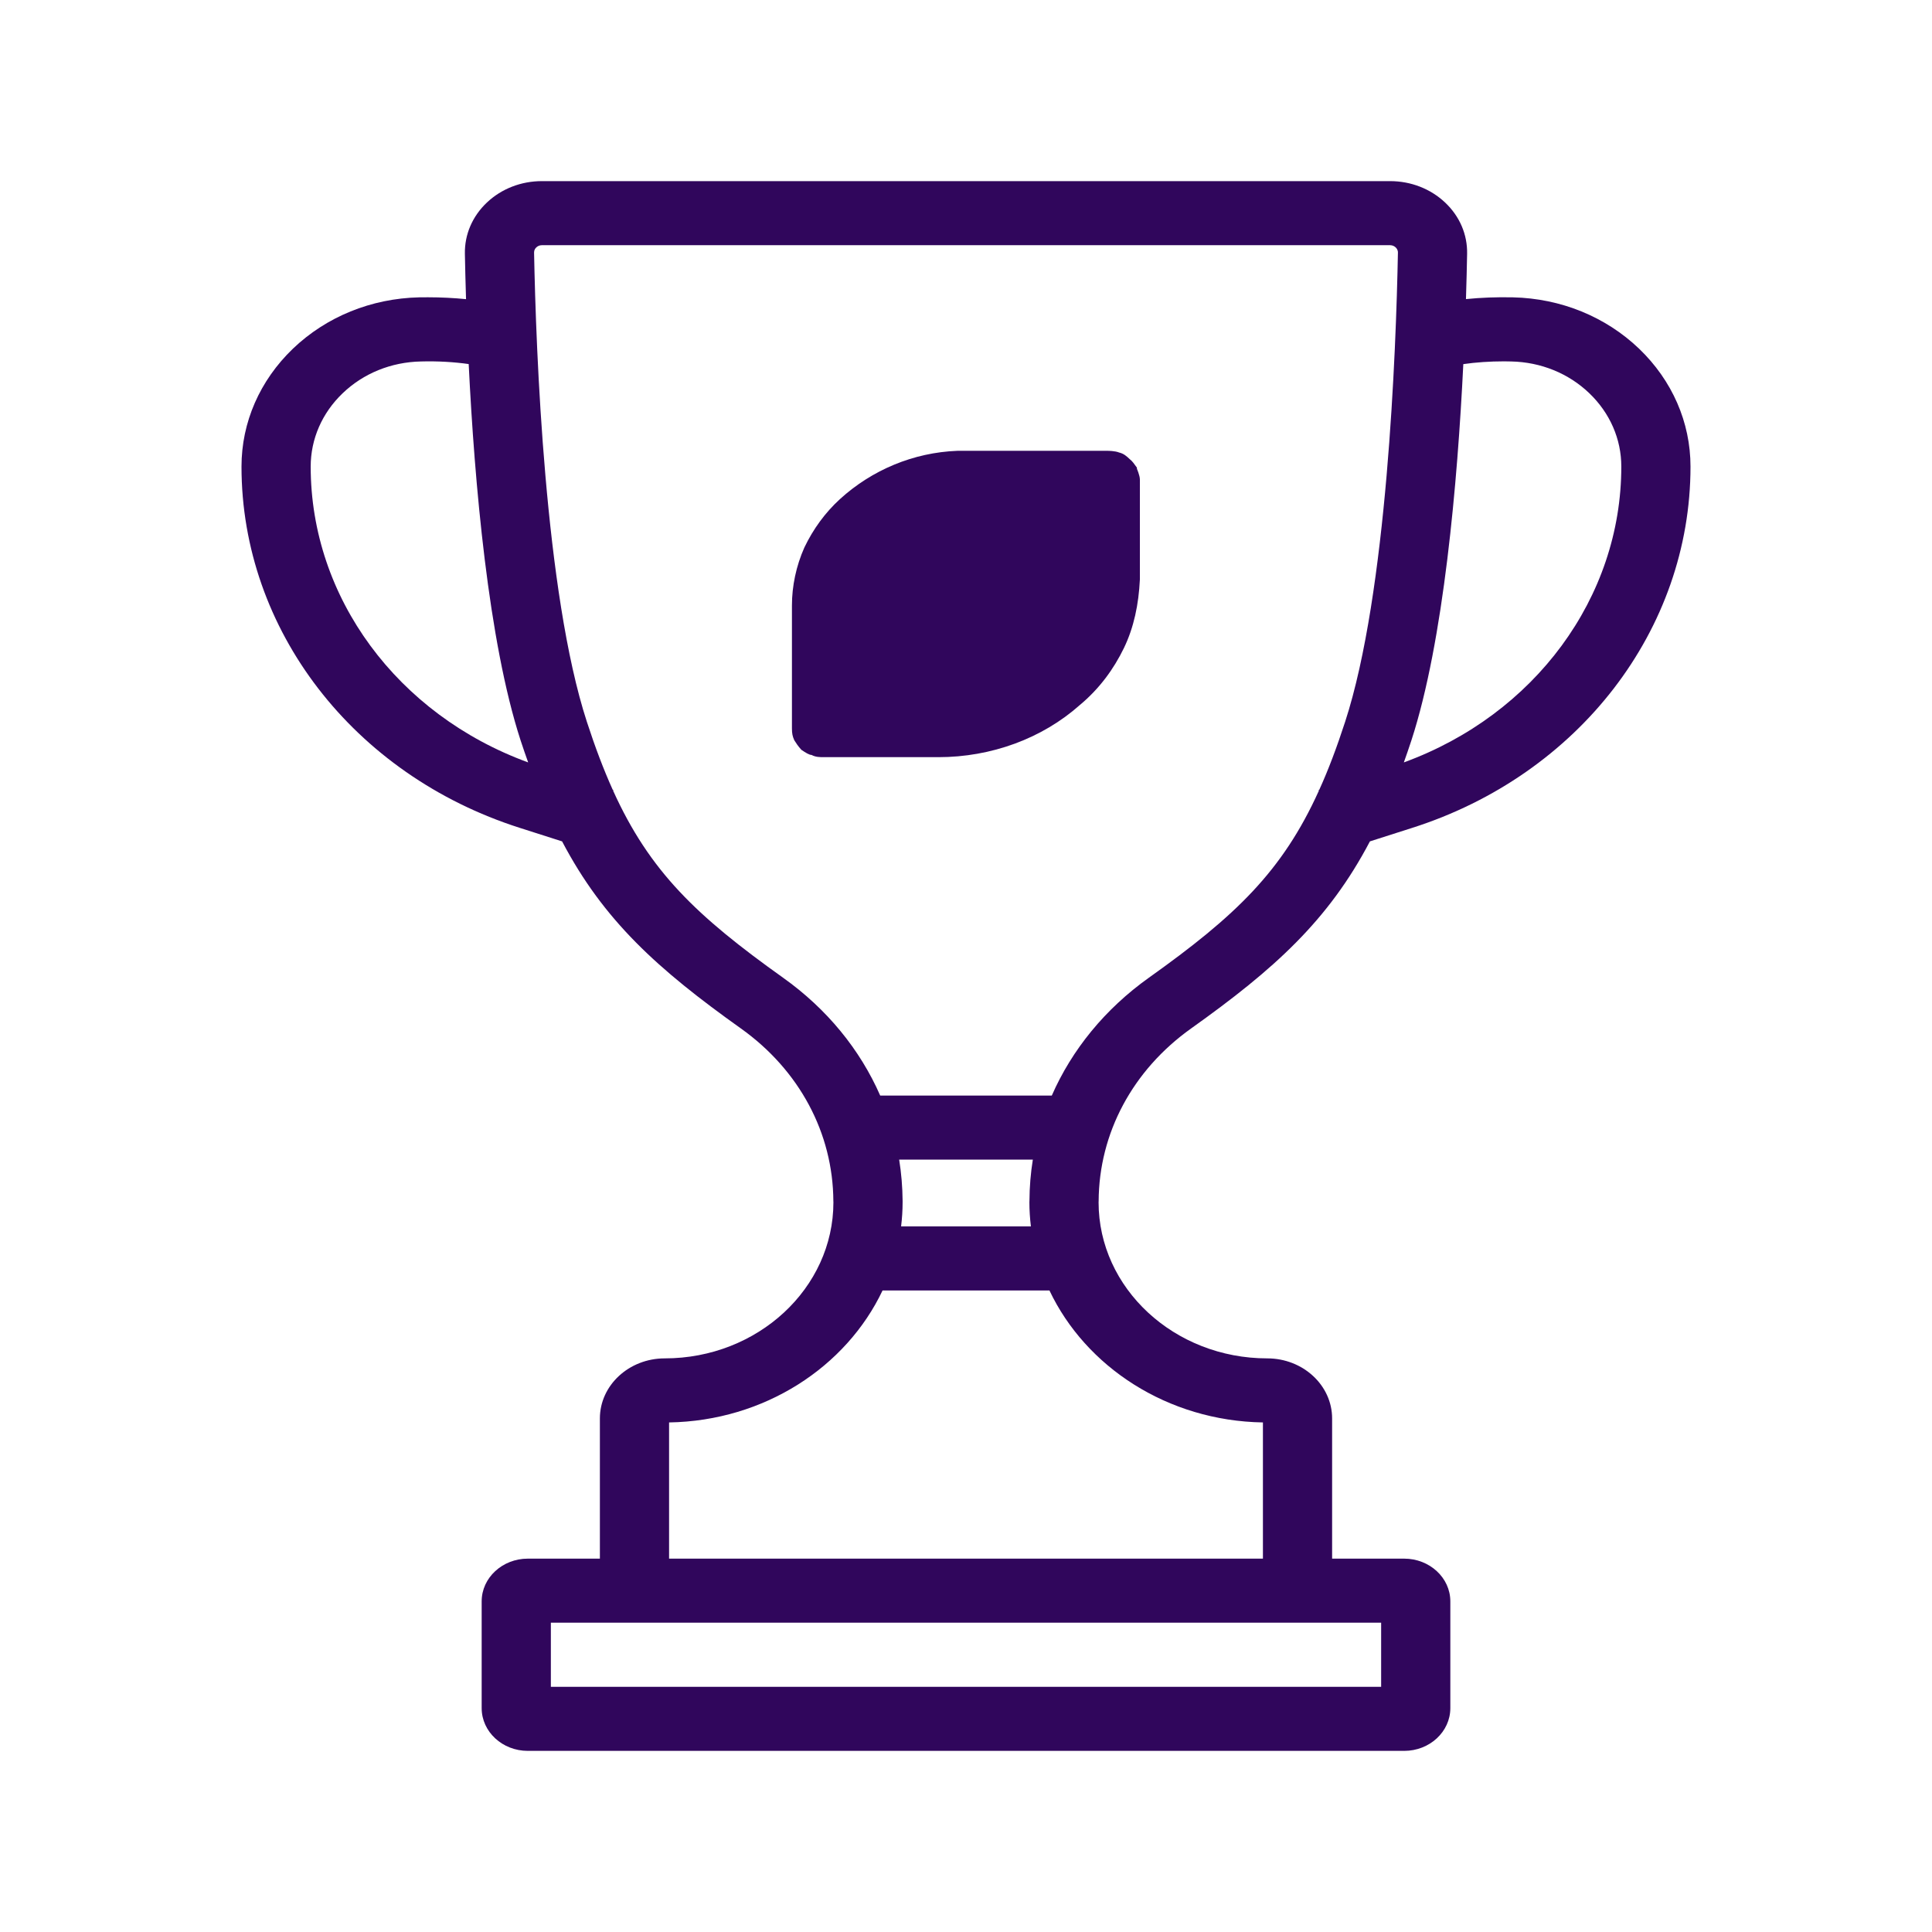
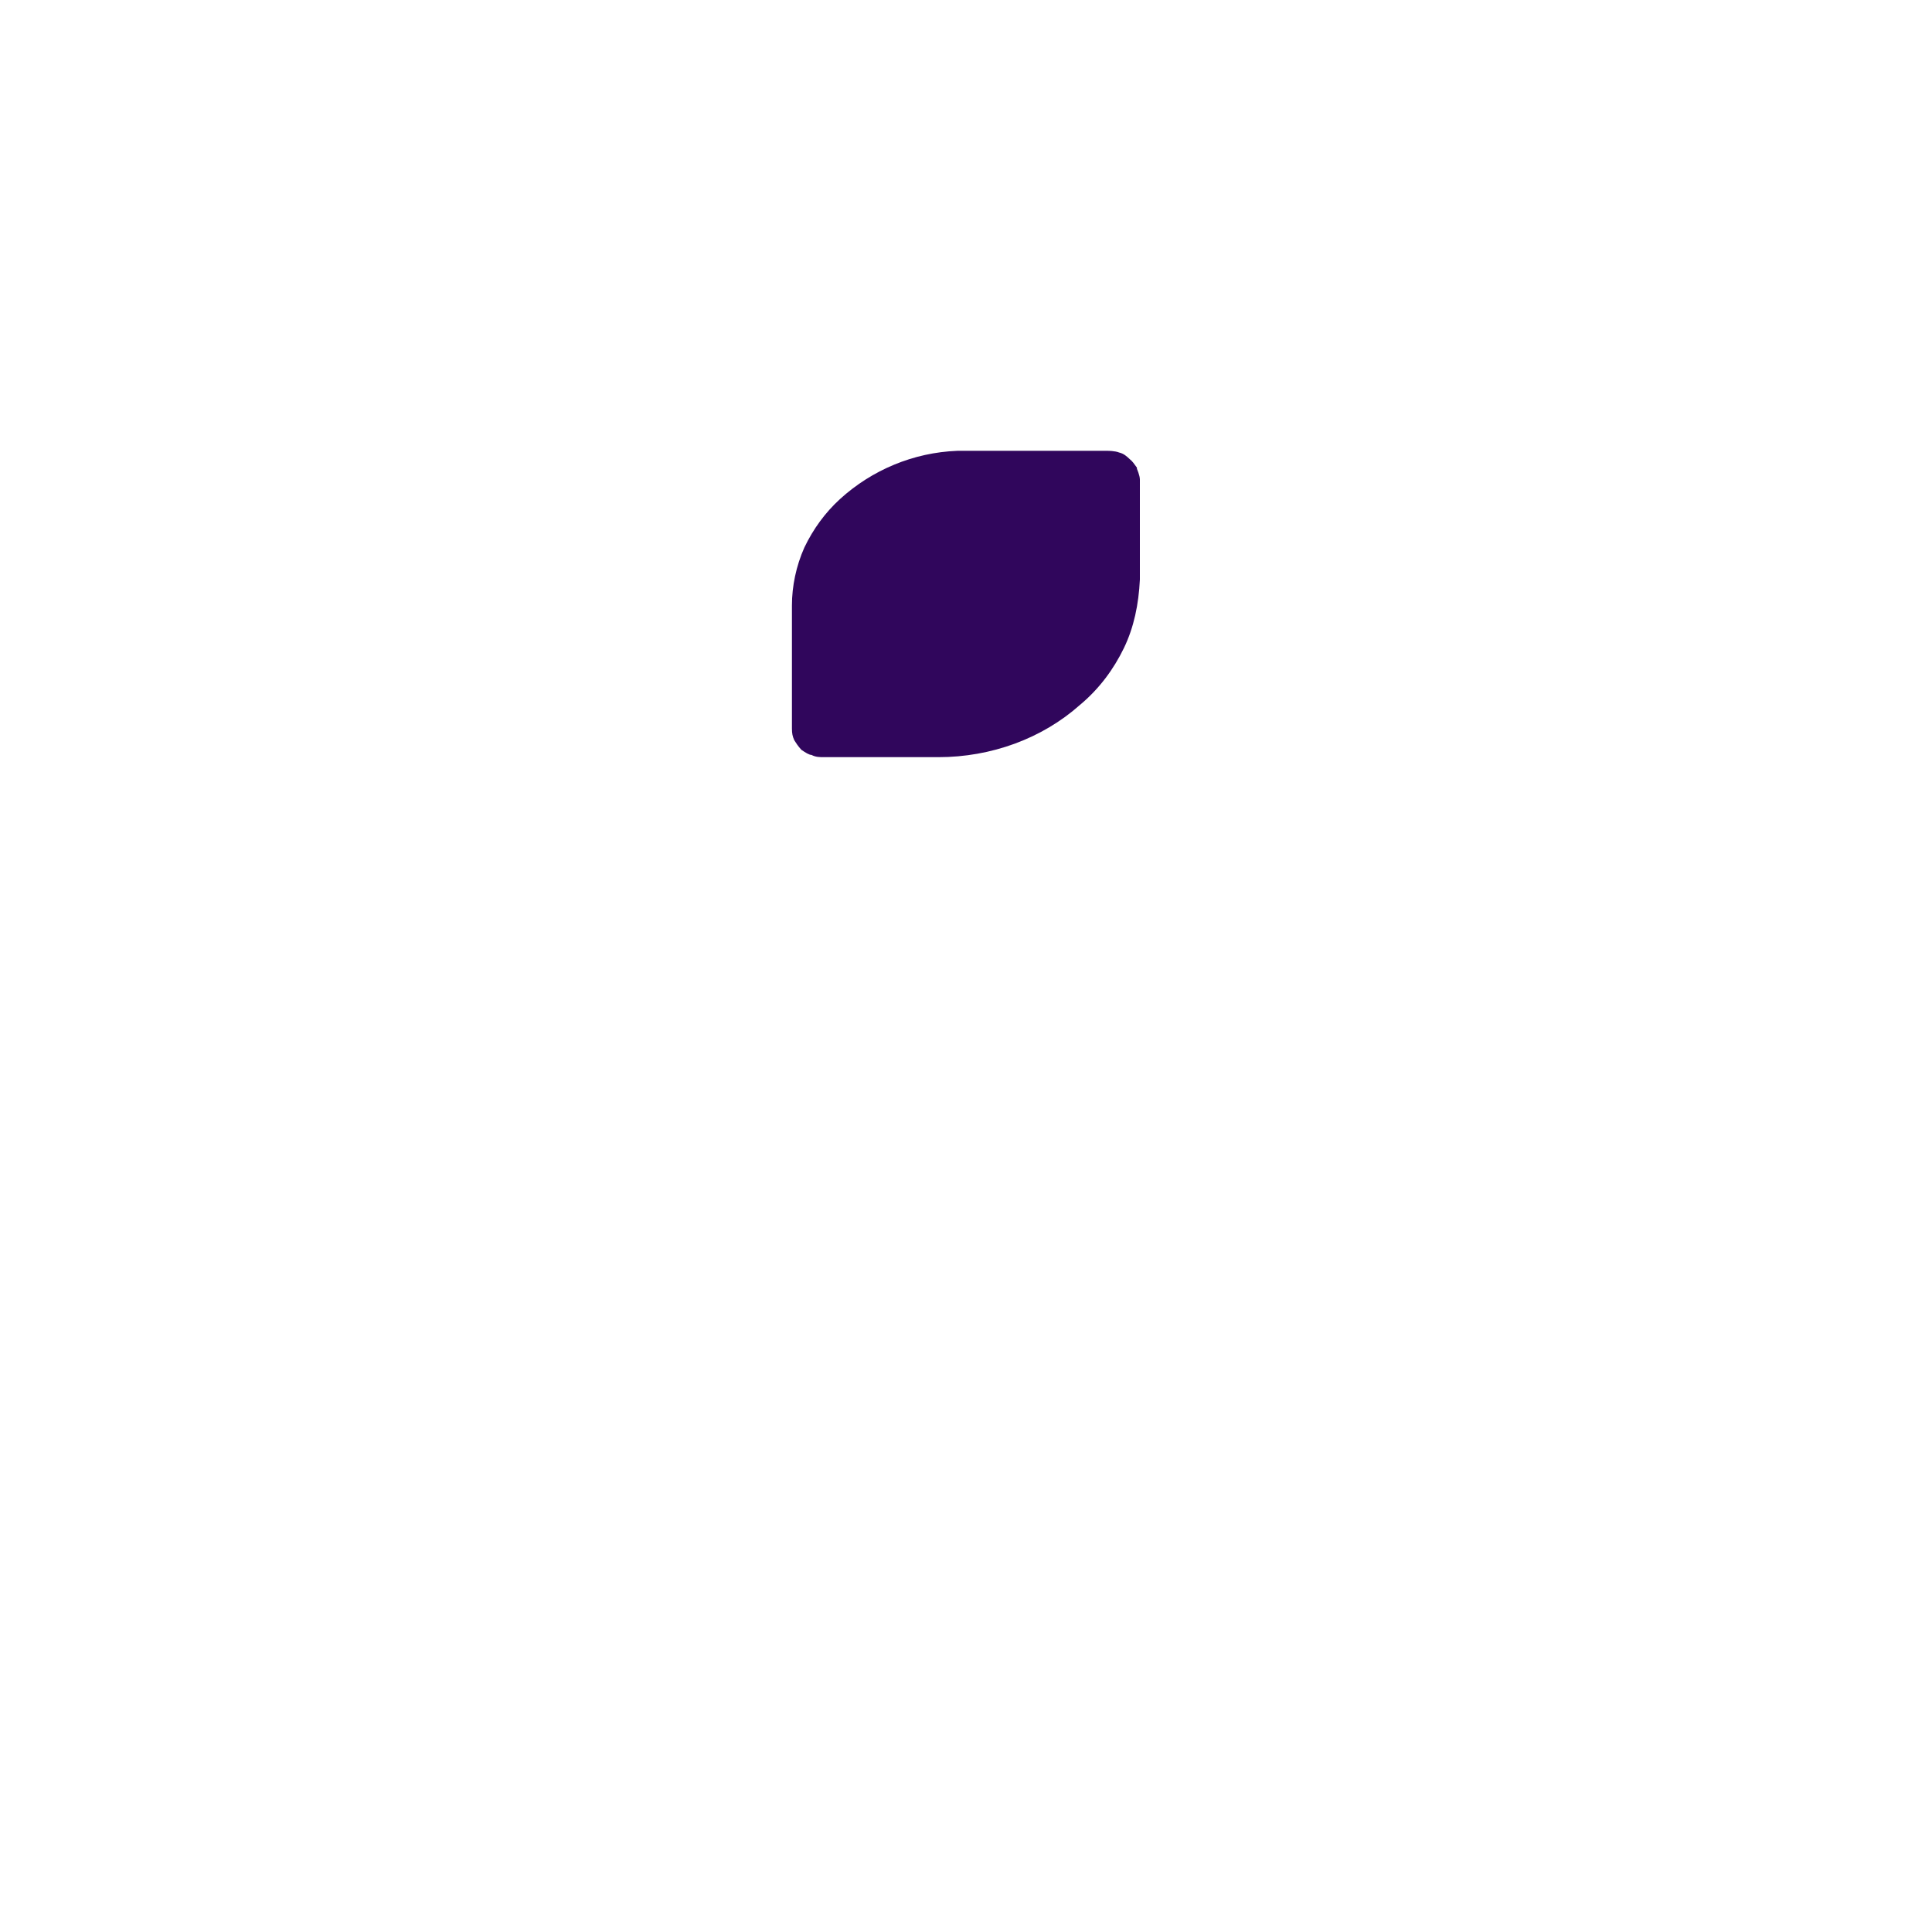
<svg xmlns="http://www.w3.org/2000/svg" width="32" height="32" viewBox="0 0 32 32" fill="none">
-   <path d="M18.197 19.896C18.202 18.767 18.761 17.724 19.728 17.035C21.109 16.051 22.001 15.247 22.69 13.936L23.391 13.712C26.148 12.833 28 10.428 28 7.728C28 6.995 27.697 6.302 27.148 5.775C26.594 5.245 25.852 4.943 25.06 4.925C24.79 4.919 24.527 4.929 24.281 4.954C24.29 4.67 24.296 4.416 24.3 4.203C24.306 3.884 24.177 3.582 23.935 3.354C23.693 3.126 23.369 3 23.023 3H8.976C8.631 3 8.307 3.126 8.065 3.354C7.824 3.582 7.694 3.884 7.7 4.203C7.704 4.417 7.71 4.67 7.719 4.955C7.518 4.935 7.306 4.924 7.087 4.924C7.038 4.924 6.989 4.924 6.942 4.925C6.149 4.943 5.406 5.245 4.852 5.775C4.303 6.302 4 6.995 4 7.728C4 10.428 5.852 12.833 8.609 13.712L9.31 13.936C9.999 15.247 10.891 16.051 12.272 17.035C13.239 17.724 13.798 18.767 13.803 19.896L13.804 19.912C13.804 21.338 12.55 22.499 11.01 22.499C10.418 22.499 9.936 22.945 9.936 23.494V25.816H8.742C8.321 25.816 7.978 26.133 7.978 26.523V28.292C7.978 28.683 8.321 29 8.742 29H23.258C23.679 29 24.022 28.683 24.022 28.292V26.523C24.022 26.133 23.679 25.816 23.258 25.816H22.064V23.494C22.064 22.945 21.582 22.499 20.99 22.499C19.45 22.499 18.196 21.338 18.196 19.912L18.197 19.896ZM23.377 12.264C23.913 10.617 24.141 7.986 24.237 6.031C24.443 6.001 24.675 5.985 24.913 5.985C24.951 5.985 24.99 5.986 25.03 5.987C25.521 5.997 25.981 6.184 26.324 6.513C26.666 6.841 26.854 7.272 26.854 7.728C26.854 9.898 25.417 11.838 23.252 12.628C23.294 12.51 23.336 12.389 23.377 12.264ZM5.146 7.728C5.146 7.272 5.334 6.84 5.676 6.513C6.019 6.184 6.479 5.997 6.972 5.987C7.251 5.979 7.525 5.996 7.763 6.03C7.859 7.985 8.087 10.616 8.623 12.264C8.664 12.389 8.706 12.51 8.748 12.628C6.583 11.838 5.146 9.898 5.146 7.728ZM22.064 26.877H22.876V27.939H9.124V26.877H22.064ZM20.918 23.56V25.816H11.082V23.56C12.662 23.534 14.017 22.641 14.618 21.374H17.382C17.983 22.641 19.338 23.534 20.918 23.56ZM17.075 20.313H14.925C14.941 20.181 14.95 20.047 14.95 19.912V19.89C14.948 19.659 14.929 19.431 14.893 19.207H17.107C17.071 19.431 17.052 19.659 17.051 19.89L17.05 19.912C17.05 20.047 17.059 20.181 17.075 20.313ZM17.421 18.146H14.579C14.246 17.386 13.698 16.712 12.97 16.194C11.535 15.171 10.761 14.434 10.155 13.096L10.159 13.084L10.148 13.08C9.998 12.747 9.858 12.378 9.721 11.957C9.024 9.819 8.877 5.809 8.846 4.184C8.845 4.143 8.865 4.114 8.883 4.098C8.9 4.081 8.931 4.061 8.976 4.061H23.023C23.069 4.061 23.099 4.081 23.117 4.098C23.134 4.114 23.155 4.143 23.154 4.184C23.123 5.809 22.976 9.819 22.279 11.957C22.142 12.378 22.003 12.748 21.852 13.08L21.841 13.084L21.845 13.096C21.239 14.434 20.465 15.171 19.029 16.194C18.302 16.712 17.754 17.386 17.421 18.146Z" fill="#30065C" />
  <path d="M18.88 7.932V9.599C18.86 10.008 18.782 10.39 18.615 10.735C18.448 11.079 18.212 11.405 17.888 11.675C17.26 12.234 16.416 12.541 15.542 12.541H13.647C13.579 12.541 13.51 12.541 13.441 12.504C13.402 12.504 13.343 12.466 13.274 12.42C13.215 12.355 13.186 12.308 13.156 12.261C13.127 12.196 13.117 12.15 13.117 12.066V10.027C13.117 9.71 13.186 9.375 13.323 9.068C13.47 8.761 13.667 8.491 13.912 8.267C14.443 7.783 15.13 7.495 15.856 7.467H18.35C18.35 7.467 18.468 7.467 18.536 7.495C18.615 7.513 18.664 7.56 18.713 7.606C18.752 7.634 18.791 7.69 18.831 7.746V7.765C18.831 7.765 18.88 7.876 18.88 7.942V7.932Z" fill="#30065C" />
</svg>